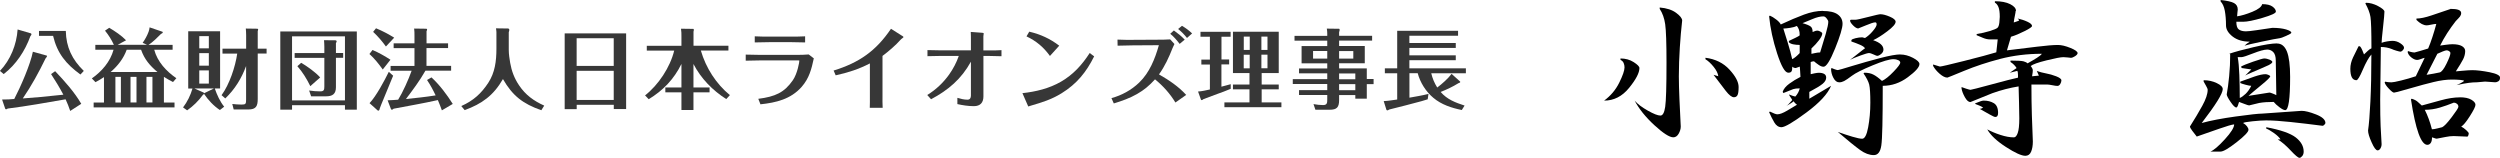
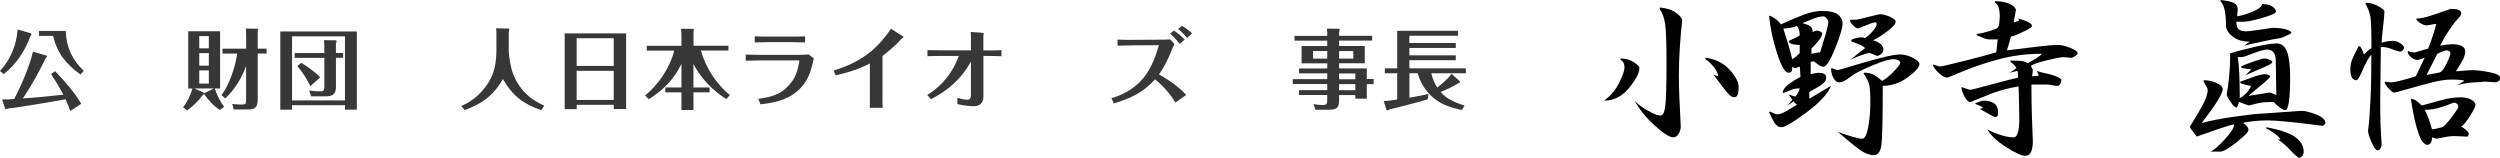
<svg xmlns="http://www.w3.org/2000/svg" id="_レイヤー_2" data-name="レイヤー 2" viewBox="0 0 459.69 29.02">
  <defs>
    <style>
      .cls-1 {
        fill: #373737;
      }
    </style>
  </defs>
  <g id="_レイヤー_2-2" data-name="レイヤー 2">
    <g>
      <path class="cls-1" d="M5.71,6.15s.08.11.08.14c0,.08-.05.18-.21.38-.98,2.69-2.62,5.2-4.9,6.95l-.69-.58c1.94-2.03,3.06-4.83,3.25-7.62l2.46.72ZM6.04,9.51l2.51.7c.06.02.1.05.1.1,0,.1-.08.21-.27.43-1.23,2.53-2.59,5.03-4.19,7.36,1.07-.08,2.15-.16,3.22-.26,1.41-.14,2.82-.29,4.24-.43-.69-1.31-1.46-2.56-2.26-3.79l.75-.53c1.66,1.74,3.6,3.9,4.8,6l-2.03,1.31c-.24-.74-.53-1.44-.85-2.14-3.55.61-7.08,1.26-10.64,1.7-.1.05-.19.14-.3.14-.06,0-.14-.05-.16-.1l-.58-1.7c.98,0,1.49-.03,2.24-.1,1.15-2.19,2.96-6.32,3.43-8.71ZM12.1,5.69c.06,2.99,1.17,5.28,3.31,7.35l-.62.66c-2.64-1.92-4.27-3.89-5.03-7.11h-2.59v-.9h4.93Z" />
-       <path class="cls-1" d="M27.06,8.25l-.83-.37c.45-.64.83-1.33,1.1-2.06.1-.26.14-.51.18-.79l2.34.8s.08.03.08.1c0,.1-.05.19-.32.3-.61.62-1.57,1.57-2.3,2.02h4.43v.9h-3.38c.59,2.21,2.22,3.96,4.07,5.23l-.62.71c-.56-.29-1.12-.61-1.67-.96v4.72h1.95v.9h-14.87v-.9h1.9v-4.67c-.5.34-1.02.64-1.57.93l-.66-.69c1.82-1.28,3.39-3.07,3.99-5.27h-3.35v-.9h3.41c-.42-.94-.98-1.81-1.63-2.61l.77-.53c1.04.61,2.27,1.43,3.1,2.3l-1.54.83h5.41ZM20.34,13.24h8.61c-1.39-1.17-2.4-2.34-3.01-4.1h-2.64c-.59,1.63-1.65,2.98-2.96,4.1ZM21.22,14.14v4.71h1.01v-4.71h-1.01ZM24,18.84h1.1v-4.71h-1.1v4.71ZM26.93,18.84h1.1v-4.71h-1.1v4.71Z" />
      <path class="cls-1" d="M37.31,17.44c-.83,1.12-1.76,2.06-2.9,2.85l-.75-.54c.78-1.01,1.39-2.27,1.73-3.47h-.78V5.75h5.86v10.52h-.98c.42,1.19.94,2.37,1.73,3.35l-.79.61c-1.15-.75-2.18-1.87-2.93-2.99-.05.1-.08.14-.19.21ZM39.33,16.27h-3.57l1.55.69c.19.08.21.1.21.19l1.81-.88ZM38.4,6.65h-1.76v2.24h1.76v-2.24ZM36.64,9.77v2.3h1.76v-2.3h-1.76ZM36.64,12.95v2.42h1.76v-2.42h-1.76ZM41.43,18.11l-.69-.61c1.46-2,2.53-5.22,2.88-7.65h-2.71v-.9h4.35v-2.5c0-.4-.03-.8-.06-1.2l2.11.03c.1,0,.16.06.16.13,0,.08-.05.24-.08.34v3.2h1.63v.9h-1.63v8.34c0,1.31-.29,1.94-1.73,1.94h-2.69l-.26-1.01c.56.06,1.14.11,1.71.11.77,0,.83-.14.83-.93v-6.16c-.82,2.26-2.1,4.32-3.84,5.97Z" />
      <path class="cls-1" d="M53.7,19.34v.82h-2.16V5.78h14.07v14.38h-2.18v-.82h-9.73ZM63.43,6.68h-9.73v11.78h9.73V6.68ZM59.64,8.62c0-.4-.03-.82-.06-1.23l2.05.02c.14,0,.27.03.27.21,0,.08-.03.14-.13.3v1.83h1.33v.88h-1.33v5.41c0,1.25-.64,1.67-1.81,1.67h-2.75l-.37-1.07c.67.11,1.34.16,2.03.16s.77-.27.77-.91v-5.25h-5.46v-.88h5.46v-1.12ZM58.87,14.24l-1.81,1.6c-.64-1.3-1.41-2.58-2.38-3.67l.7-.62c1.04.59,2.71,1.79,3.49,2.69Z" />
-       <path class="cls-1" d="M71.79,10.99l-1.41,1.79c-.72-1.01-1.52-2.02-2.45-2.85l.56-.74c1.15.48,2.26,1.12,3.3,1.79ZM71.49,13.21l.8.71c-.74,1.79-1.47,3.57-2.21,5.36-.08.21-.16.43-.24.64-.06.32-.16.43-.29.43-.06,0-.1-.03-.24-.16l-1.36-1.22c1.22-1.28,2.72-4.1,3.54-5.76ZM72.48,6.93l-1.52,1.62c-.64-.9-1.52-1.92-2.35-2.69l.53-.66c1.17.48,2.27,1.06,3.35,1.73ZM82.39,7.96v.88h-3.97v3.27h4.53v.88h-4.72c-1.06,1.87-2.32,3.54-3.59,5.22,1.83-.19,3.65-.38,5.46-.67-.46-.98-.98-1.94-1.58-2.83l.82-.48c1.52,1.41,2.85,3.19,3.91,4.88l-2,1.18c-.22-.64-.48-1.26-.74-1.89-2.71.61-5.43,1.07-8.15,1.59-.08.1-.18.18-.29.18-.14,0-.18-.08-.22-.21l-.58-1.52c.64-.02,1.28-.05,1.94-.11.82-1.31,1.91-3.71,2.48-5.33h-3.87v-.88h4.39v-3.27h-3.83v-.88h3.83v-1.42c0-.43,0-.87-.06-1.3l2.14.03c.19,0,.24.05.24.16,0,.08-.05.21-.1.29v2.24h3.97Z" />
      <path class="cls-1" d="M93.41,5.24c.16,0,.24.13.24.27s-.05.27-.1.4v3.25c0,.8.13,1.62.26,2.4.26,1.5.77,2.85,1.62,4.11,1.2,1.79,2.69,2.87,4.64,3.75l-.53.85c-3.38-1.18-5.28-2.64-7.06-5.73-1.73,3.01-3.86,4.55-7.04,5.71l-.62-.75c2.27-1.01,3.7-2.35,4.96-4.27,1.22-1.86,1.5-3.96,1.5-6.29v-3.04c0-.22-.05-.46-.08-.69l2.21.03Z" />
      <path class="cls-1" d="M115.13,6.14v13.91h-2.27v-.78h-6.82v.8h-2.21V6.14h11.3ZM106.03,7.03v5.09h6.82v-5.09h-6.82ZM106.03,13.02v5.36h6.82v-5.36h-6.82Z" />
      <path class="cls-1" d="M134.2,17.5l-.66.72c-2.54-1.63-4.63-3.76-6.03-6.45v4.31h2.96v.9h-2.96v3.25h-2.21v-3.25h-2.96v-.9h2.96v-4.32c-1.38,2.8-3.36,4.87-6.02,6.48l-.67-.7c2.46-1.92,4.63-5.2,5.36-8.24h-5.04v-.88h6.37v-1.71c0-.48,0-.95-.08-1.43l2.26.03c.08,0,.1.14.1.19,0,.11-.03.21-.06.3v2.61h6.42v.88h-5.07c.93,3.19,2.79,6.1,5.35,8.21Z" />
      <path class="cls-1" d="M139.7,10.09h6.95c.67,0,1.36-.02,2.05-.08l.94.72c-.42,1.98-.86,3.68-2.24,5.25-2,2.26-4.71,2.9-7.57,3.2l-.4-1.01c3.14-.4,4.8-1.17,6.35-3.41.85-1.22,1.2-3.33,1.2-3.6,0-.05-.13-.05-.16-.05h-7.12c-.86,0-1.71.02-2.58.05v-1.12c.86.03,1.71.05,2.58.05ZM145.46,7.75h-3.89c-.93,0-1.86.02-2.79.05v-1.12c.91.05,1.84.05,2.75.05h3.87c.88,0,1.76,0,2.64-.05v1.12c-.86-.03-1.73-.05-2.59-.05Z" />
      <path class="cls-1" d="M165.83,6.55c.24.14.3.21.3.27,0,.05-.08.11-.21.21-.08.06-.22.16-.34.29-.88,1.01-2.24,2.16-3.31,2.96v7.36c0,.72-.02,1.46.03,2.18h-2.37c.03-.72.02-1.44.02-2.16v-6c-2.05,1.06-4.03,1.7-6.29,2.19l-.38-.88c4.69-1.44,7.79-3.6,10.55-7.68l2,1.27Z" />
      <path class="cls-1" d="M170.5,17.47c1.6-.99,2.93-2.24,4.02-3.76.75-1.06,1.36-2.21,1.78-3.43h-3.14c-.88,0-1.74.02-2.62.05v-1.12c.88.03,1.75.05,2.61.05h5.38v-1.84c0-.51,0-1.02-.03-1.55l2.16.16c.19.02.22.06.22.13s-.02.16-.03.26c-.02.1-.03.22-.03.27v2.58h1.15c.74,0,1.46,0,2.18-.05v1.12c-.7-.03-1.42-.05-2.14-.05h-1.18v7.44c0,1.15-.59,1.79-1.76,1.79-1.01,0-2.05-.16-3.03-.38v-1.15c.59.18,1.23.34,1.87.34.45,0,.62-.34.62-.75v-6.24c-1.76,3.19-4.16,5.23-7.33,6.91l-.69-.77Z" />
-       <path class="cls-1" d="M201.19,10.36c-1.44,2.9-3.2,5.07-5.99,6.79-1.87,1.15-3.54,1.66-5.62,2.27-.18.05-.34.11-.51.16l-1.07-2.45c2.46-.27,4.91-.85,7.09-2.11,2.26-1.31,3.87-3.09,5.28-5.27l.82.61ZM189.25,5.82c2.1.5,3.81,1.28,5.52,2.58l-1.71,1.89c-1.17-1.62-2.5-2.74-4.31-3.6l.5-.86Z" />
      <path class="cls-1" d="M218.13,17.44l-2,1.41c-.99-1.63-2.27-3.06-3.76-4.27l-.03.05c-1.01,1.11-1.97,1.92-3.27,2.66-1.34.77-2.8,1.28-4.27,1.73l-.43-.98c1.87-.5,3.68-1.49,5.09-2.85,1.92-1.84,2.91-4.37,3.63-6.88l-4.8.03c-.93.02-1.86.05-2.79.06l-.02-1.12c.58.03,1.15.05,1.73.05l5.43-.03c.85,0,1.7,0,2.53-.06l.78.85c-.13.24-.24.48-.34.74-.67,1.7-1.42,3.35-2.5,4.85,1.81,1.03,3.6,2.23,5.01,3.78ZM215.86,5.61c.7.5,1.38,1.04,1.98,1.68l-.93.78c-.51-.66-1.07-1.33-1.73-1.86l.67-.61ZM217.33,4.74c.67.4,1.31.86,1.87,1.41l-.94.83c-.48-.61-1.02-1.17-1.63-1.65l.71-.59Z" />
-       <path class="cls-1" d="M224.59,10.94h1.42v.9h-1.42v4.1c.58-.14,1.15-.29,1.71-.46v.85c-.93.38-1.62.66-2.45.94-.85.3-1.7.64-2.54.95-.14.11-.26.19-.35.19-.06,0-.11-.02-.14-.11l-.53-1.47c.75-.05,1.46-.22,2.18-.38v-4.59h-1.57v-.9h1.57v-4.21h-1.73v-.9h5.54v.9h-1.68v4.21ZM231.99,15.55h3.14v.88h-3.14v2.4h3.63v.88h-10.48v-.88h4.61v-2.4h-3.04v-.88h3.04v-2.11h-3.04v-7.6h8.42v7.6h-3.14v2.11ZM229.8,6.73h-1.1v2.45h1.1v-2.45ZM228.69,10.06v2.5h1.1v-2.5h-1.1ZM233.06,9.18v-2.45h-1.12v2.45h1.12ZM231.94,12.55h1.12v-2.5h-1.12v2.5Z" />
      <path class="cls-1" d="M252.57,14.57v.9h-1.25v2.67h-2.11v-.66h-2.98v.91c0,1.33-.4,1.79-1.75,1.79h-2.61l-.35-1.04c.59.11,1.17.18,1.76.18.75,0,.77-.42.77-1.03v-.82h-5.19v-.9h5.19v-1.12h-6.34v-.9h6.34v-1.06h-5.19v-.9h5.19v-.95h-4.72v-3.17h4.72v-.99h-6.02v-.89h6.02v-.42c0-.3-.03-.61-.08-.91l2.26.03c.08,0,.1.16.1.22,0,.08-.05.29-.1.4v.67h6.07v.89h-6.07v.99h4.72v3.17h-4.72v.95h5.09v1.95h1.25ZM244.05,9.38h-2.61v1.39h2.61v-1.39ZM246.23,10.78h2.61v-1.39h-2.61v1.39ZM249.21,13.51h-2.98v1.06h2.98v-1.06ZM249.21,15.47h-2.98v1.12h2.98v-1.12Z" />
      <path class="cls-1" d="M264.29,16.08c.82-.61,2.03-1.68,2.62-2.5l1.54,1.39s.06.06.06.1c0,.05-.05.1-.1.13-.08.05-.18.08-.26.11-1.02.64-2.13,1.15-3.25,1.6,1.2,1.39,2.72,1.95,4.4,2.5l-.51.82c-1.87-.38-3.75-.99-5.23-2.24-1.38-1.15-2.42-2.8-2.88-4.53h-1.52v4.5c1.17-.21,2.35-.4,3.5-.69l-.14.99c-.37.13-.74.24-1.12.34-1.97.54-3.97,1.04-5.96,1.54-.08.06-.26.16-.32.16s-.16-.02-.21-.16l-.48-1.55c.83-.03,1.65-.18,2.48-.29v-4.83h-2.27v-.9h2.27v-6.9h11.19v.9h-8.95v1.34h8.53v.9h-8.53v1.36h8.53v.9h-8.53v1.5h10.39v.9h-6.37c.22.93.59,1.82,1.1,2.62Z" />
    </g>
    <g>
      <path d="M297.96,10.75c.92,0,1.73.22,2.43.67.7.45,1.06.81,1.06,1.09,0,.88-.63,2.09-1.9,3.65-1.27,1.56-2.8,2.34-4.59,2.34,1.19-.88,2.12-1.97,2.77-3.28.65-1.31.98-2.26.98-2.83,0-.28-.05-.54-.16-.8-.11-.26-.3-.45-.58-.58v-.26ZM305.19,1.38c1.28.11,2.29.44,3.02.99.74.55,1.1,1.02,1.1,1.41-.17,1.52-.32,3.16-.43,4.94s-.18,3.55-.18,5.3c0,1.17.04,2.58.11,4.21.07,1.63.15,3.31.24,5.04,0,.43-.13.86-.38,1.31-.26.45-.59.67-.99.67-.7,0-1.87-.75-3.49-2.24s-2.83-3-3.62-4.51c.53.62,1.34,1.23,2.42,1.84,1.08.61,1.85.91,2.32.91.43,0,.72-.53.88-1.6.16-1.07.24-3.78.24-8.13,0-3.58-.08-5.94-.24-7.06s-.5-2.06-1.01-2.83v-.26ZM313.58,10.62c1.83.23,3.31.96,4.43,2.18s1.68,2.28,1.68,3.2c0,.75-.07,1.25-.21,1.5-.14.26-.36.38-.66.38-.38,0-.89-.39-1.5-1.18-.62-.79-1.37-1.77-2.24-2.94.06.02.21.06.45.13.23.06.37.11.42.13-.06-.53-.35-1.11-.86-1.74-.51-.63-1.01-1.09-1.5-1.39v-.26Z" />
      <path d="M335.18,2.02c1.24,0,2.15.21,2.74.64.59.43.88,1,.88,1.73s-.45,2.25-1.36,4.5c-.91,2.25-1.62,3.38-2.13,3.38-.28,0-.58-.11-.9-.34-.32-.22-.61-.44-.86-.66-.17,0-.37.04-.61.13v2.24c.15-.04.39-.1.72-.16.33-.06.58-.1.75-.1.43,0,.76.07,1.01.21.25.14.37.37.37.69,0,.38-.21.76-.64,1.12-.43.36-1.25.86-2.46,1.5v1.25c1.32-.79,2.66-1.58,4-2.37-.6,1.47-2.11,3.11-4.54,4.91-2.43,1.8-3.96,2.7-4.58,2.7-.53,0-.97-.29-1.31-.86-.34-.58-.66-1.21-.96-1.89l.13-.13c.68.34,1.14.51,1.38.51.43,0,1.02-.22,1.79-.67.77-.45,1.38-.81,1.82-1.09-.3-.21-.5-.43-.61-.64-.13.13-.38.3-.77.53-.38.22-.59.35-.61.37.13-.06.29-.21.5-.43.2-.22.41-.45.62-.69-.06-.15-.17-.31-.3-.5-.14-.18-.24-.36-.3-.53.13.06.34.14.64.24.3.1.48.14.54.14.4-.45.67-.95.8-1.5-.53,0-.93.05-1.2.14-.27.1-.87.34-1.81.72l-.13-.22c.17-.53.58-1.03,1.22-1.5.64-.47,1.32-.88,2.05-1.25,0-.21-.02-.57-.06-1.07-.04-.5-.06-.77-.06-.82-.26.08-.5.17-.74.26-.26,0-.47-.08-.64-.26,0,.45-.05.75-.16.9-.11.15-.3.22-.58.22-.6,0-1.28-1.18-2.05-3.55-.77-2.37-1.26-4.64-1.47-6.82l.13-.13c.36.15.76.39,1.18.72.43.33.7.63.83.91,1.6-.75,3.02-1.35,4.26-1.81s2.4-.69,3.49-.69ZM330.41,4.77c-.3.15-.72.27-1.25.35-.53.08-.95.13-1.25.13.28.88.56,1.79.86,2.75s.55,1.92.77,2.88c.41-.19.86-.57,1.38-1.12v-1.5c-.43,0-.82-.04-1.18-.11-.36-.07-.63-.2-.8-.37v-.26c.36-.17.76-.36,1.18-.56.43-.2.69-.36.8-.46,0-.43-.04-.77-.13-1.02-.09-.26-.21-.49-.38-.7ZM335.31,3.01c-.6,0-1.29.17-2.06.5-.78.33-1.38.58-1.81.75.75.21,1.24.42,1.49.61.25.19.37.53.37,1.02.34-.17.64-.26.9-.26.13,0,.3.06.53.18s.34.23.34.34c0,.3-.19.7-.58,1.22-.38.51-.85,1.02-1.41,1.54v.99s.25-.04.61-.13c.36-.08.69-.13.99-.13.38-1.22.73-2.36,1.04-3.44.31-1.08.46-1.81.46-2.19,0-.17-.1-.38-.3-.62-.2-.25-.39-.37-.56-.37ZM349.42,10.02c.77,0,1.55.21,2.34.62.79.42,1.18.79,1.18,1.14,0,.56-.71,1.36-2.14,2.42-1.43,1.06-2.97,1.58-4.61,1.58,0,6.12-.08,9.78-.26,10.96-.17,1.18-.63,1.78-1.38,1.78-.81,0-1.65-.31-2.51-.93s-2.24-1.73-4.11-3.33c.96.34,1.86.63,2.69.88s1.43.37,1.79.37c.47,0,.84-.7,1.1-2.1s.4-2.91.4-4.53-.07-2.77-.21-3.33c-.14-.55-.49-1.24-1.04-2.05l.13-.13c.66,0,1.22.11,1.66.34.45.22.98.61,1.6,1.17.6-.28,1.31-.84,2.13-1.7.82-.85,1.23-1.41,1.23-1.66,0-.19-.13-.35-.38-.46-.26-.12-.54-.18-.86-.18-.73,0-2.02.38-3.87,1.15-1.86.77-3.11,1.4-3.76,1.89-.65.49-1.13.82-1.44.98s-.61.24-.91.24c-.43,0-.78-.27-1.07-.82-.29-.54-.43-1.1-.43-1.68l.13-.13s.21.12.51.22c.3.11.5.16.61.16s1-.26,2.67-.77,3.38-.99,5.1-1.44c1.73-.45,2.96-.67,3.71-.67ZM345.8,2.62c.43,0,.99.15,1.7.45.7.3,1.06.61,1.06.93,0,.41-.51.99-1.54,1.76-1.02.77-1.89,1.31-2.59,1.63,1.26.43,1.89,1,1.89,1.73,0,.3-.14.57-.42.8s-.52.35-.74.35c-.06,0-.29-.08-.67-.26-.38-.17-.65-.26-.8-.26-.23,0-.76.15-1.58.45s-1.47.57-1.94.8c.08-.04.54-.39,1.38-1.06s1.29-1.01,1.38-1.06c-.11-.21-.41-.43-.9-.64-.49-.21-1.02-.42-1.6-.61v-.26c.08-.13.34-.25.77-.35s.83-.16,1.22-.16l.51.13c.49-.3.97-.72,1.44-1.28.47-.55.7-.96.7-1.22s-.08-.38-.26-.38c-.28,0-.86.19-1.74.56-.88.37-1.35.56-1.39.56-.26,0-.57-.19-.94-.56-.37-.37-.56-.68-.56-.91l.13-.13h.86c.26,0,1.03-.17,2.34-.51,1.3-.34,2.07-.51,2.3-.51Z" />
      <path d="M370.63,2.02c0,.13-.05.42-.14.86-.1.45-.17.86-.21,1.25.19-.06.39-.13.59-.19.2-.06.34-.12.4-.16,0-.08-.08-.21-.26-.38.66.15,1.26.35,1.81.61s.82.51.82.77c0,.17-.45.49-1.36.94-.91.46-1.74.81-2.51,1.04l-.74,2.5c1.96-.23,3.8-.46,5.5-.67,1.71-.21,3-.32,3.87-.32.64,0,1.4.18,2.29.54.89.36,1.33.68,1.33.96,0,.17-.16.36-.46.56-.31.2-.57.3-.78.3-.04,0-.22-.02-.54-.06-.32-.04-.6-.06-.83-.06-.49,0-1.53.2-3.1.59-1.58.39-2.55.74-2.91,1.04.06.06.14.18.24.35.1.17.14.31.14.42,0,.13,0,.26-.02.38-.01.13-.05.37-.11.74.11,0,.3-.02.58-.06.28-.04.5-.06.67-.06l-.38-.86c.53.19,1.1.34,1.7.45.6.11,1.22.28,1.86.53s.96.5.96.75c0,.21-.07.44-.21.67-.14.24-.32.35-.53.35-.19,0-.5-.04-.93-.13-.43-.08-.75-.13-.96-.13h-2.88c0,2.16.03,4.03.08,5.63.05,1.6.11,3.22.18,4.86,0,.75-.11,1.37-.32,1.87-.21.5-.57.75-1.06.75-.7,0-1.9-.54-3.58-1.63-1.69-1.09-2.83-2.17-3.42-3.23.7.38,1.51.73,2.42,1.02.91.3,1.73.45,2.48.45.28,0,.51-.27.7-.8.19-.53.29-1.43.29-2.69,0-.94-.02-1.89-.05-2.86-.03-.97-.06-1.98-.08-3.02-1.6.26-3.21.67-4.83,1.25-1.34.55-2.69,1.1-4.03,1.63-.34,0-.68-.29-1.01-.88s-.54-1.12-.62-1.62v-.26c.08.04.36.14.82.29.46.15.73.22.82.22.13,0,1.41-.33,3.86-.99,2.44-.66,4.07-1.08,4.88-1.25v-.48c0-.36-.04-.62-.13-.77l-1.38.35,1.25-.86c-.11-.19-.26-.39-.46-.59-.2-.2-.42-.38-.66-.53v-.26c1.26,0,2.06.05,2.4.14.34.1.59.22.74.37.68-.38,1.26-.72,1.73-1.02.47-.3.77-.54.9-.74-2.71,0-5.26.32-7.66.94-2.4.63-4.61,1.36-6.62,2.19-2.02.83-3.04,1.25-3.09,1.25-.41,0-.88-.23-1.41-.69s-.94-.94-1.22-1.46v-.26l1.25.38c.23,0,1.73-.35,4.48-1.04s4.71-1.22,5.89-1.58c.02-.13.06-.51.13-1.15.06-.64.11-1.04.13-1.22h-1.38c-.45,0-.9-.1-1.34-.29-.45-.19-.83-.35-1.15-.48v-.22c.83-.13,1.63-.31,2.38-.54.76-.23,1.23-.43,1.42-.58.19-.15.31-.47.37-.96.05-.49.08-.84.08-1.06,0-.81-.08-1.41-.24-1.81-.16-.39-.38-.67-.66-.82v-.26c1.17,0,2.11.18,2.82.54.7.36,1.06.77,1.06,1.22ZM364.78,18.5c.68,0,1.29.15,1.82.46s.8.91.8,1.81c0,.49-.17.74-.51.74-.15,0-.51-.16-1.07-.48-.57-.32-1.17-.66-1.81-1.02.13,0,.24-.02.34-.06.1-.04.2-.1.3-.16-.21-.15-.45-.28-.7-.38-.26-.11-.48-.19-.67-.26l-.13-.13c.53-.21.9-.35,1.09-.42.19-.06.37-.1.54-.1Z" />
      <path d="M405.23,14.75c.85,0,1.65.18,2.38.53.74.35,1.1.72,1.1,1.1,0,.81-1.29,2.89-3.87,6.24,1.62-.45,3.71-.85,6.26-1.2,2.55-.35,4.17-.53,4.85-.53l7.26-.51c.64,0,1.53.22,2.67.67s1.71.97,1.71,1.57c0,.06-.06.17-.18.3s-.23.21-.34.21c-2.16-.28-4.13-.51-5.92-.7s-3.28-.29-4.45-.29c-.64,0-1.48.05-2.51.16-1.04.11-1.62.21-1.74.32.3.17.54.37.72.61.18.24.27.45.27.64,0,.38-.73,1.15-2.19,2.29-1.46,1.14-2.44,1.71-2.93,1.71h-1.86c.62-.26,1.5-1.01,2.64-2.26,1.14-1.25,1.71-2.16,1.71-2.74-.43.04-1.32.3-2.69.78-1.37.48-2.76.96-4.19,1.46-.28-.34-.56-.7-.83-1.07-.28-.37-.42-.63-.42-.78.85-1.34,1.61-2.61,2.27-3.81s.99-2.18.99-2.94c0-.15-.11-.41-.32-.77-.21-.36-.35-.61-.42-.74v-.26ZM408.33,0c1.17.13,1.99.31,2.45.56.46.25.69.65.69,1.2,0,.11-.02.29-.06.54-.04.26-.06.49-.06.7.77-.11,1.7-.38,2.8-.83s1.7-.92,1.81-1.41c.85,0,1.49.15,1.9.45s.62.61.62.93c0,.28-.82.66-2.45,1.14-1.63.48-2.82.72-3.57.72h-1.25c0,.73.15,1.2.46,1.42s.74.34,1.3.34c.36,0,1.01-.07,1.95-.21s1.91-.28,2.91-.43c1.02,0,1.86.1,2.51.29.65.19.98.39.98.61,0,.11-.32.3-.96.58-.64.28-1.02.42-1.15.42-.51.06-1.62.28-3.33.64-1.71.36-2.76.61-3.17.74.26-.26.59-.5.99-.74-1.3,0-2.36-.31-3.17-.94-.81-.63-1.22-1.32-1.22-2.06,0-1.02-.08-1.92-.22-2.69-.15-.77-.41-1.33-.77-1.7v-.26ZM418.7,8c.81,0,1.41.49,1.81,1.47.39.98.59,2.54.59,4.67,0,4.08-.3,6.11-.9,6.11-.24,0-.59-.18-1.06-.53-.47-.35-.82-.68-1.06-.98-1.04,0-1.93.06-2.66.19-.62.15-1.24.3-1.86.45-.11,0-.4-.09-.86-.27-.47-.18-.8-.3-.99-.37-.06.21-.14.44-.22.67-.09.24-.18.35-.29.35-.24,0-.59-.35-1.06-1.04-.47-.69-.7-1.15-.7-1.36.17-.9.32-2.02.45-3.36.13-1.34.19-2.68.19-4l-.13-.13c.98-.34,2.45-.74,4.42-1.2,1.96-.46,3.4-.69,4.32-.69ZM416.84,9.12c-.51,0-1.35.23-2.53.69-1.17.46-1.88.69-2.11.69h-.74c.15.81.25,1.9.3,3.28.05,1.38.08,2.79.08,4.24.34-.15.7-.41,1.09-.78.38-.37.73-.86,1.02-1.46-.21,0-.55-.06-1.02-.19-.47-.13-.8-.23-.99-.32v-.26c.92-.34,1.79-.66,2.62-.94s1.5-.43,2.02-.43c.15,0,.33.05.54.14.21.1.32.18.32.24,0,.19-.55.74-1.65,1.63-1.1.9-1.88,1.56-2.35,1.98l3.87-.61c.08,0,.29.06.61.19.32.13.53.22.64.29l-.1-6.37c0-.7-.15-1.22-.45-1.54-.3-.32-.69-.48-1.18-.48ZM416.33,10.75c.32,0,.65.08.99.22.34.15.51.29.51.42,0,.15-.22.34-.67.58-.62.28-1.1.49-1.44.64-.34.15-.86.37-1.55.66s-1.14.5-1.33.62l1.12-1.12c-1.09-.17-1.67-.26-1.76-.26l-.13-.26c.34-.21,1.08-.52,2.22-.91,1.14-.39,1.82-.59,2.03-.59ZM416.71,23.39c2.62.49,4.43,1.12,5.41,1.87.98.76,1.47,1.63,1.47,2.61,0,.34-.09.62-.27.83-.18.21-.35.32-.5.32-.24,0-.78-.45-1.63-1.36-.85-.91-1.64-1.58-2.37-2.03h.51c-.19-.34-.59-.72-1.18-1.15-.6-.43-1.08-.7-1.44-.83v-.26Z" />
      <path d="M435.05.51c.7,0,1.45.2,2.22.61s1.17.75,1.17,1.02c0,.34-.08,1.31-.26,2.9s-.26,2.53-.26,2.83c.28-.11.62-.19,1.02-.26.4-.06.74-.1.99-.1.51,0,.99.15,1.44.45s.67.57.67.8c0,.17-.08.34-.24.5s-.29.24-.4.24-.36-.06-.77-.18-.68-.22-.83-.3c-.64-.26-1.31-.38-2.02-.38,0,1-.02,2.68-.06,5.02s-.06,3.88-.06,4.61c0,2.16.03,3.8.08,4.93.05,1.13.11,2.23.18,3.3,0,.3-.08.57-.22.8-.15.23-.32.35-.51.35-.3,0-.67-.48-1.1-1.46-.44-.97-.66-1.7-.66-2.19.17-1.15.31-2.93.43-5.34.12-2.41.18-5.29.18-8.64-.49.55-1.01,1.48-1.57,2.78-.55,1.3-.95,1.95-1.18,1.95-.75,0-1.12-.7-1.12-2.11,0-.68.17-1.38.5-2.08.33-.7.67-1.39,1.01-2.05h.26c.15.15.29.38.42.7s.23.59.32.8c.23-.21.47-.43.7-.66.23-.22.46-.38.67-.46,0-3.11-.06-5.04-.18-5.78-.12-.74-.43-1.56-.94-2.48l.13-.13ZM450.57,1.63c.68,0,1.18.06,1.5.19.32.13.48.32.48.58,0,.24-.08.45-.22.64-.15.19-.41.47-.77.83-.55.7-1.08,1.45-1.58,2.22-.5.78-.93,1.54-1.3,2.29.11-.02.44-.07.99-.14.55-.07.97-.11,1.25-.11.79,0,1.38.12,1.78.35.39.24.59.53.59.9,0,.51-.13,1.02-.38,1.52-.26.5-.7,1.24-1.34,2.22.06,0,.47-.04,1.23-.11.76-.07,1.35-.11,1.78-.11.85,0,1.92.13,3.2.38,1.28.26,1.92.59,1.92.99,0,.32-.1.54-.3.67-.2.13-.4.19-.59.19-.3-.02-.67-.05-1.12-.08s-.69-.05-.74-.05l-1.5.13c-.47,0-.96.03-1.47.1-.51.06-1.27.2-2.27.42.21-.08.47-.21.77-.37.3-.16.5-.29.61-.4,0-.08-.24-.15-.72-.19-.48-.04-1-.06-1.55-.06-.98,0-2.09.15-3.33.45-1.24.3-2.55.65-3.95,1.06s-2.29.66-2.67.75-.61.14-.67.14c-.17,0-.49-.24-.94-.72-.46-.48-.72-.87-.78-1.17l.13-.13c.13.04.33.08.59.1.27.02.44.03.53.03.26,0,.85-.11,1.78-.34s1.83-.49,2.7-.78l1.63-3.39c-.13.02-.35.09-.66.21s-.55.18-.72.18c-.32,0-.68-.15-1.07-.46s-.62-.66-.69-1.04l.13-.13c.06.04.22.1.48.16.26.06.48.1.67.1.36-.11.73-.21,1.09-.3.36-.1.83-.24,1.41-.43.26-.6.52-1.3.78-2.1s.51-1.61.72-2.42c-.21,0-.52.04-.93.13-.41.09-.68.13-.83.13-.58,0-1.21-.33-1.89-.99v-.26c.7,0,1.63-.19,2.78-.58,1.15-.38,2.31-.78,3.49-1.18ZM452.3,17.89c.92,0,1.63.15,2.13.45.5.3.75.61.75.93s-.35,1.02-1.04,2.1c-.69,1.08-1.22,1.71-1.58,1.9.32.17.63.4.93.67.3.28.45.47.45.58s-.03.24-.08.38c-.05.15-.11.22-.18.22-.19,0-.59-.02-1.2-.05-.61-.03-1.04-.05-1.3-.05-.45,0-.94.05-1.47.16-.53.11-1.09.21-1.66.32-.11,0-.25-.04-.43-.11-.18-.07-.33-.12-.43-.14,0,.47-.08.82-.24,1.04-.16.22-.37.34-.62.34-1.15,0-2.16-2.78-3.01-8.35l.13-.13c.49.15.86.34,1.12.58.26.24.5.46.74.67,1.02-.28,2.19-.6,3.5-.96,1.31-.36,2.48-.54,3.5-.54ZM451.18,18.88c-.85.34-1.71.65-2.58.91s-1.78.4-2.74.4c.53,1.05.97,2.24,1.31,3.58.26,0,.59-.05,1.01-.16.42-.11.71-.18.88-.22.36-.17.95-.79,1.76-1.86.81-1.07,1.22-1.7,1.22-1.89,0-.23-.09-.42-.27-.56s-.38-.21-.59-.21ZM449.93,9.25c-.17,0-.43.07-.77.21-.34.14-.67.28-.99.43l-1.98,3.87c.49-.08.92-.16,1.3-.22.37-.06.74-.14,1.1-.22.36-.08.78-.62,1.26-1.6.48-.98.72-1.63.72-1.95,0-.15-.08-.27-.24-.37-.16-.1-.29-.14-.4-.14Z" />
    </g>
  </g>
</svg>